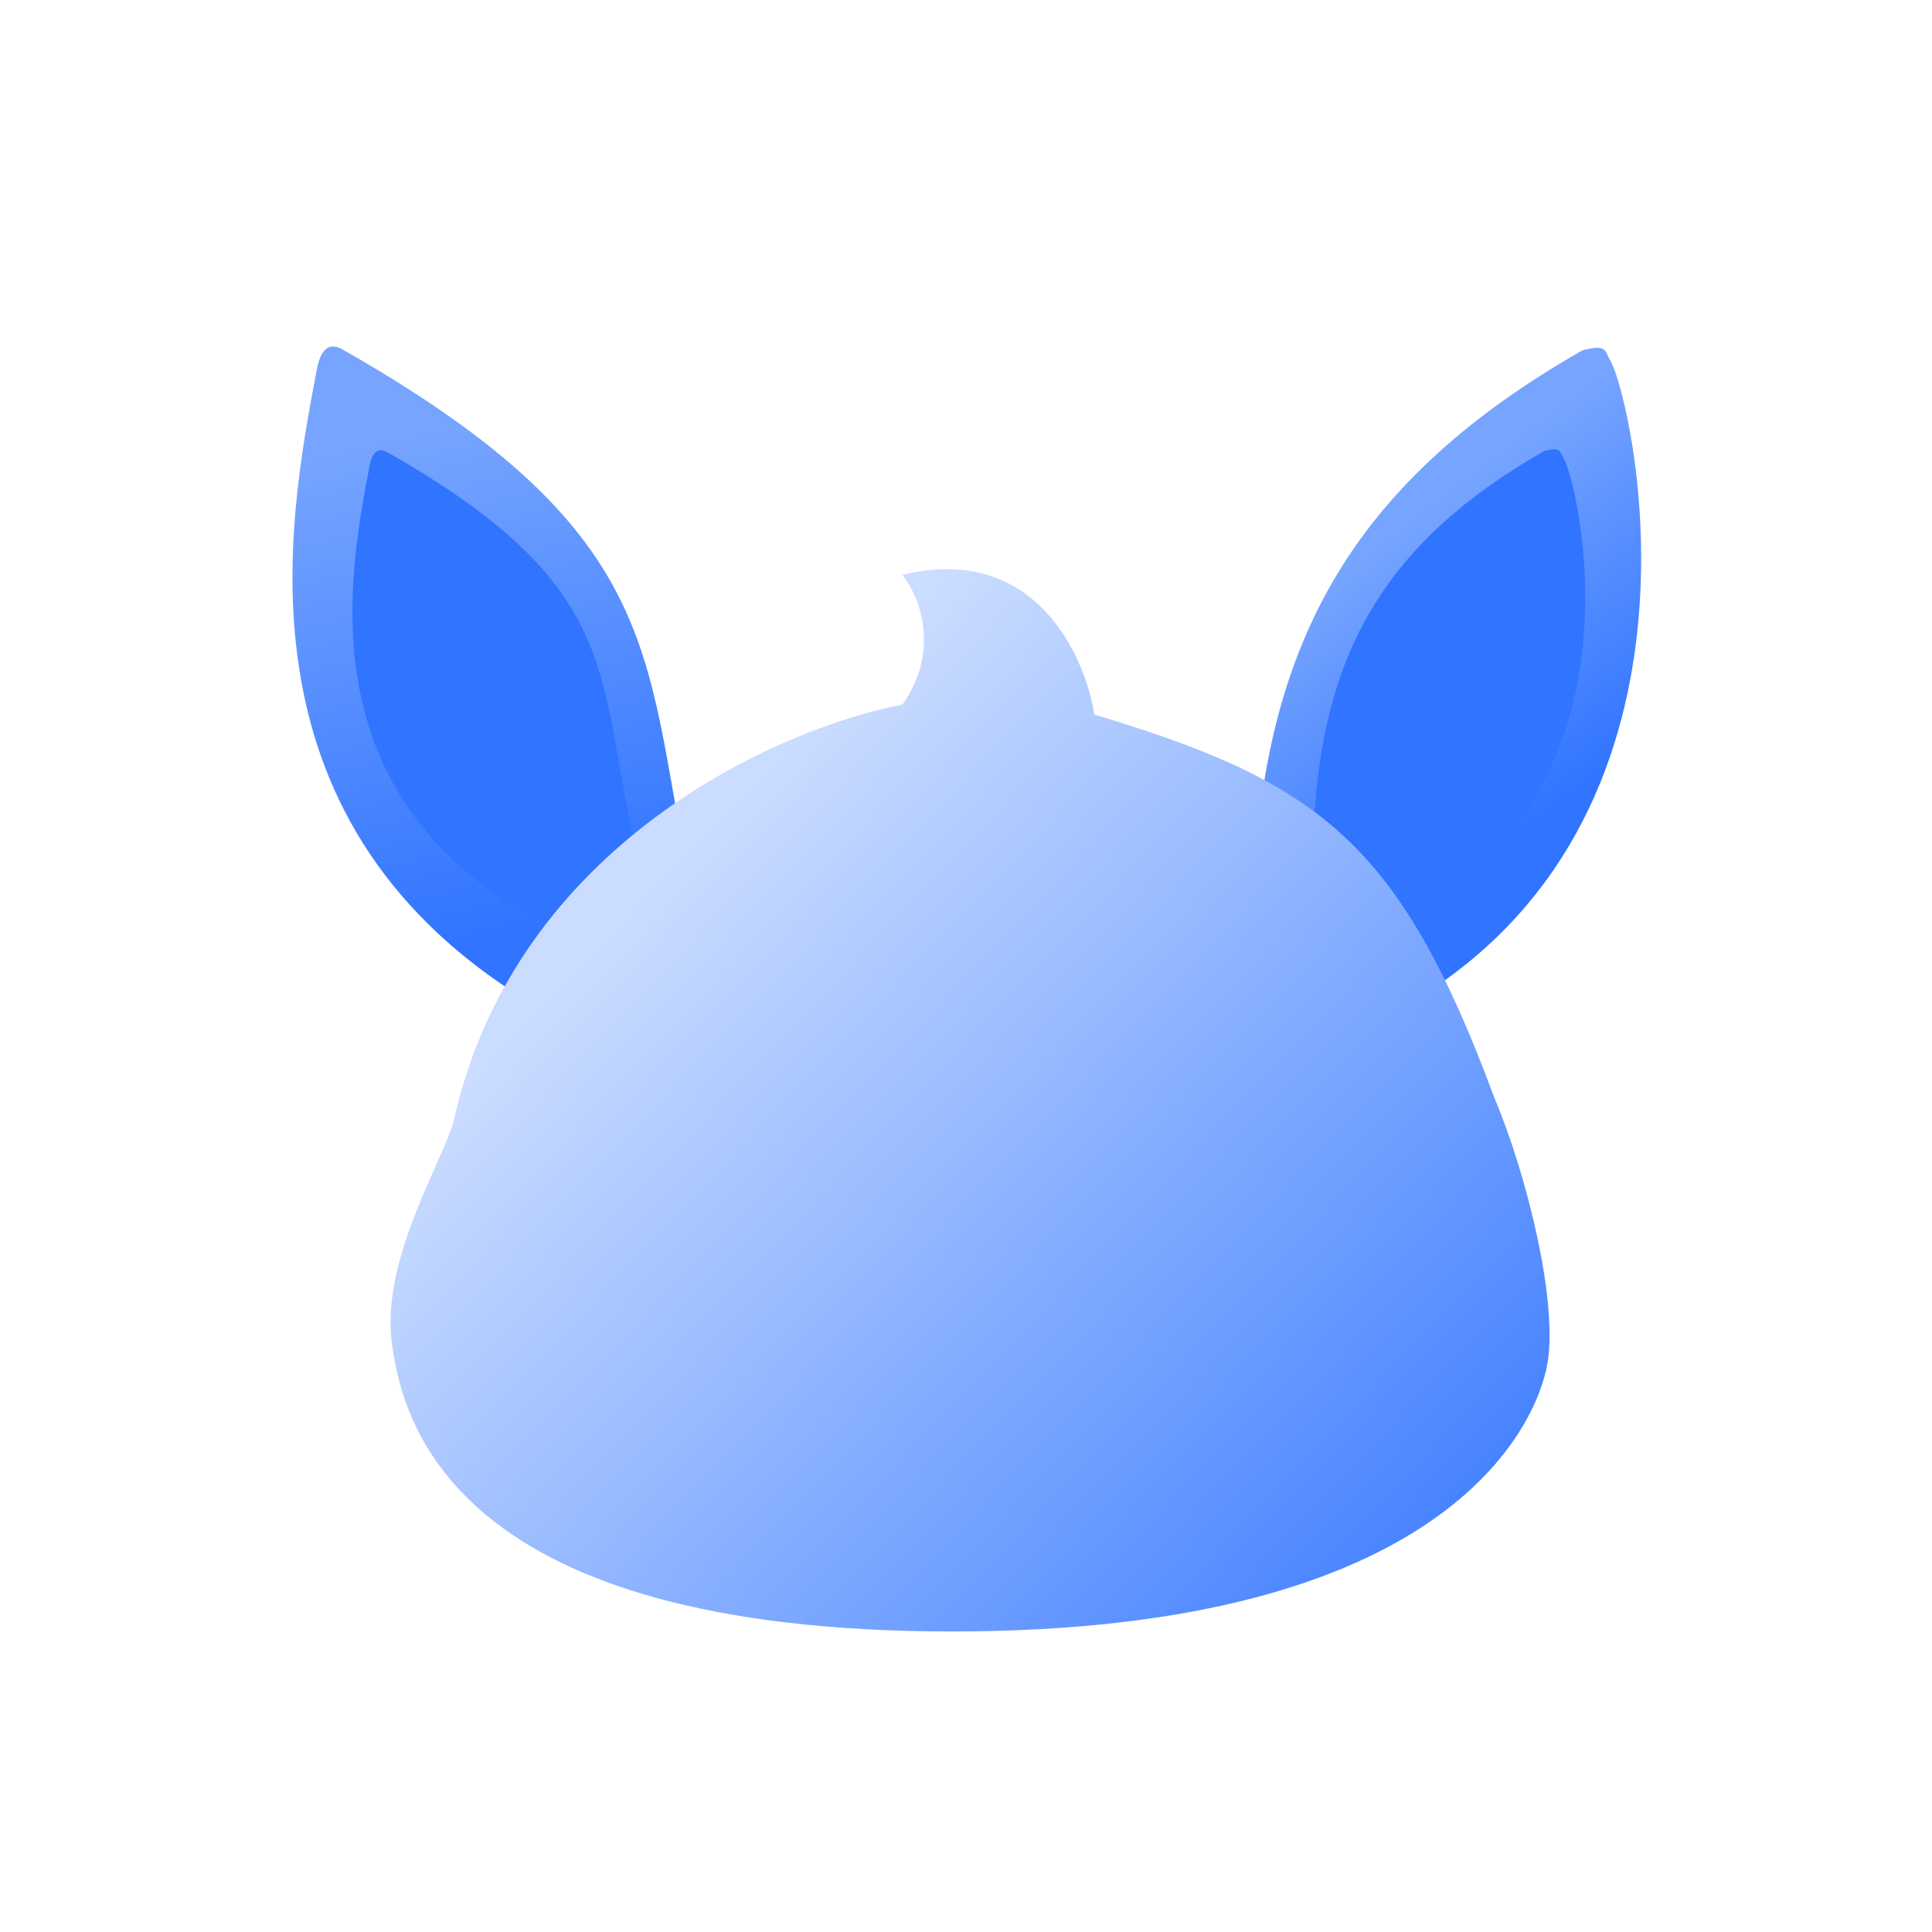
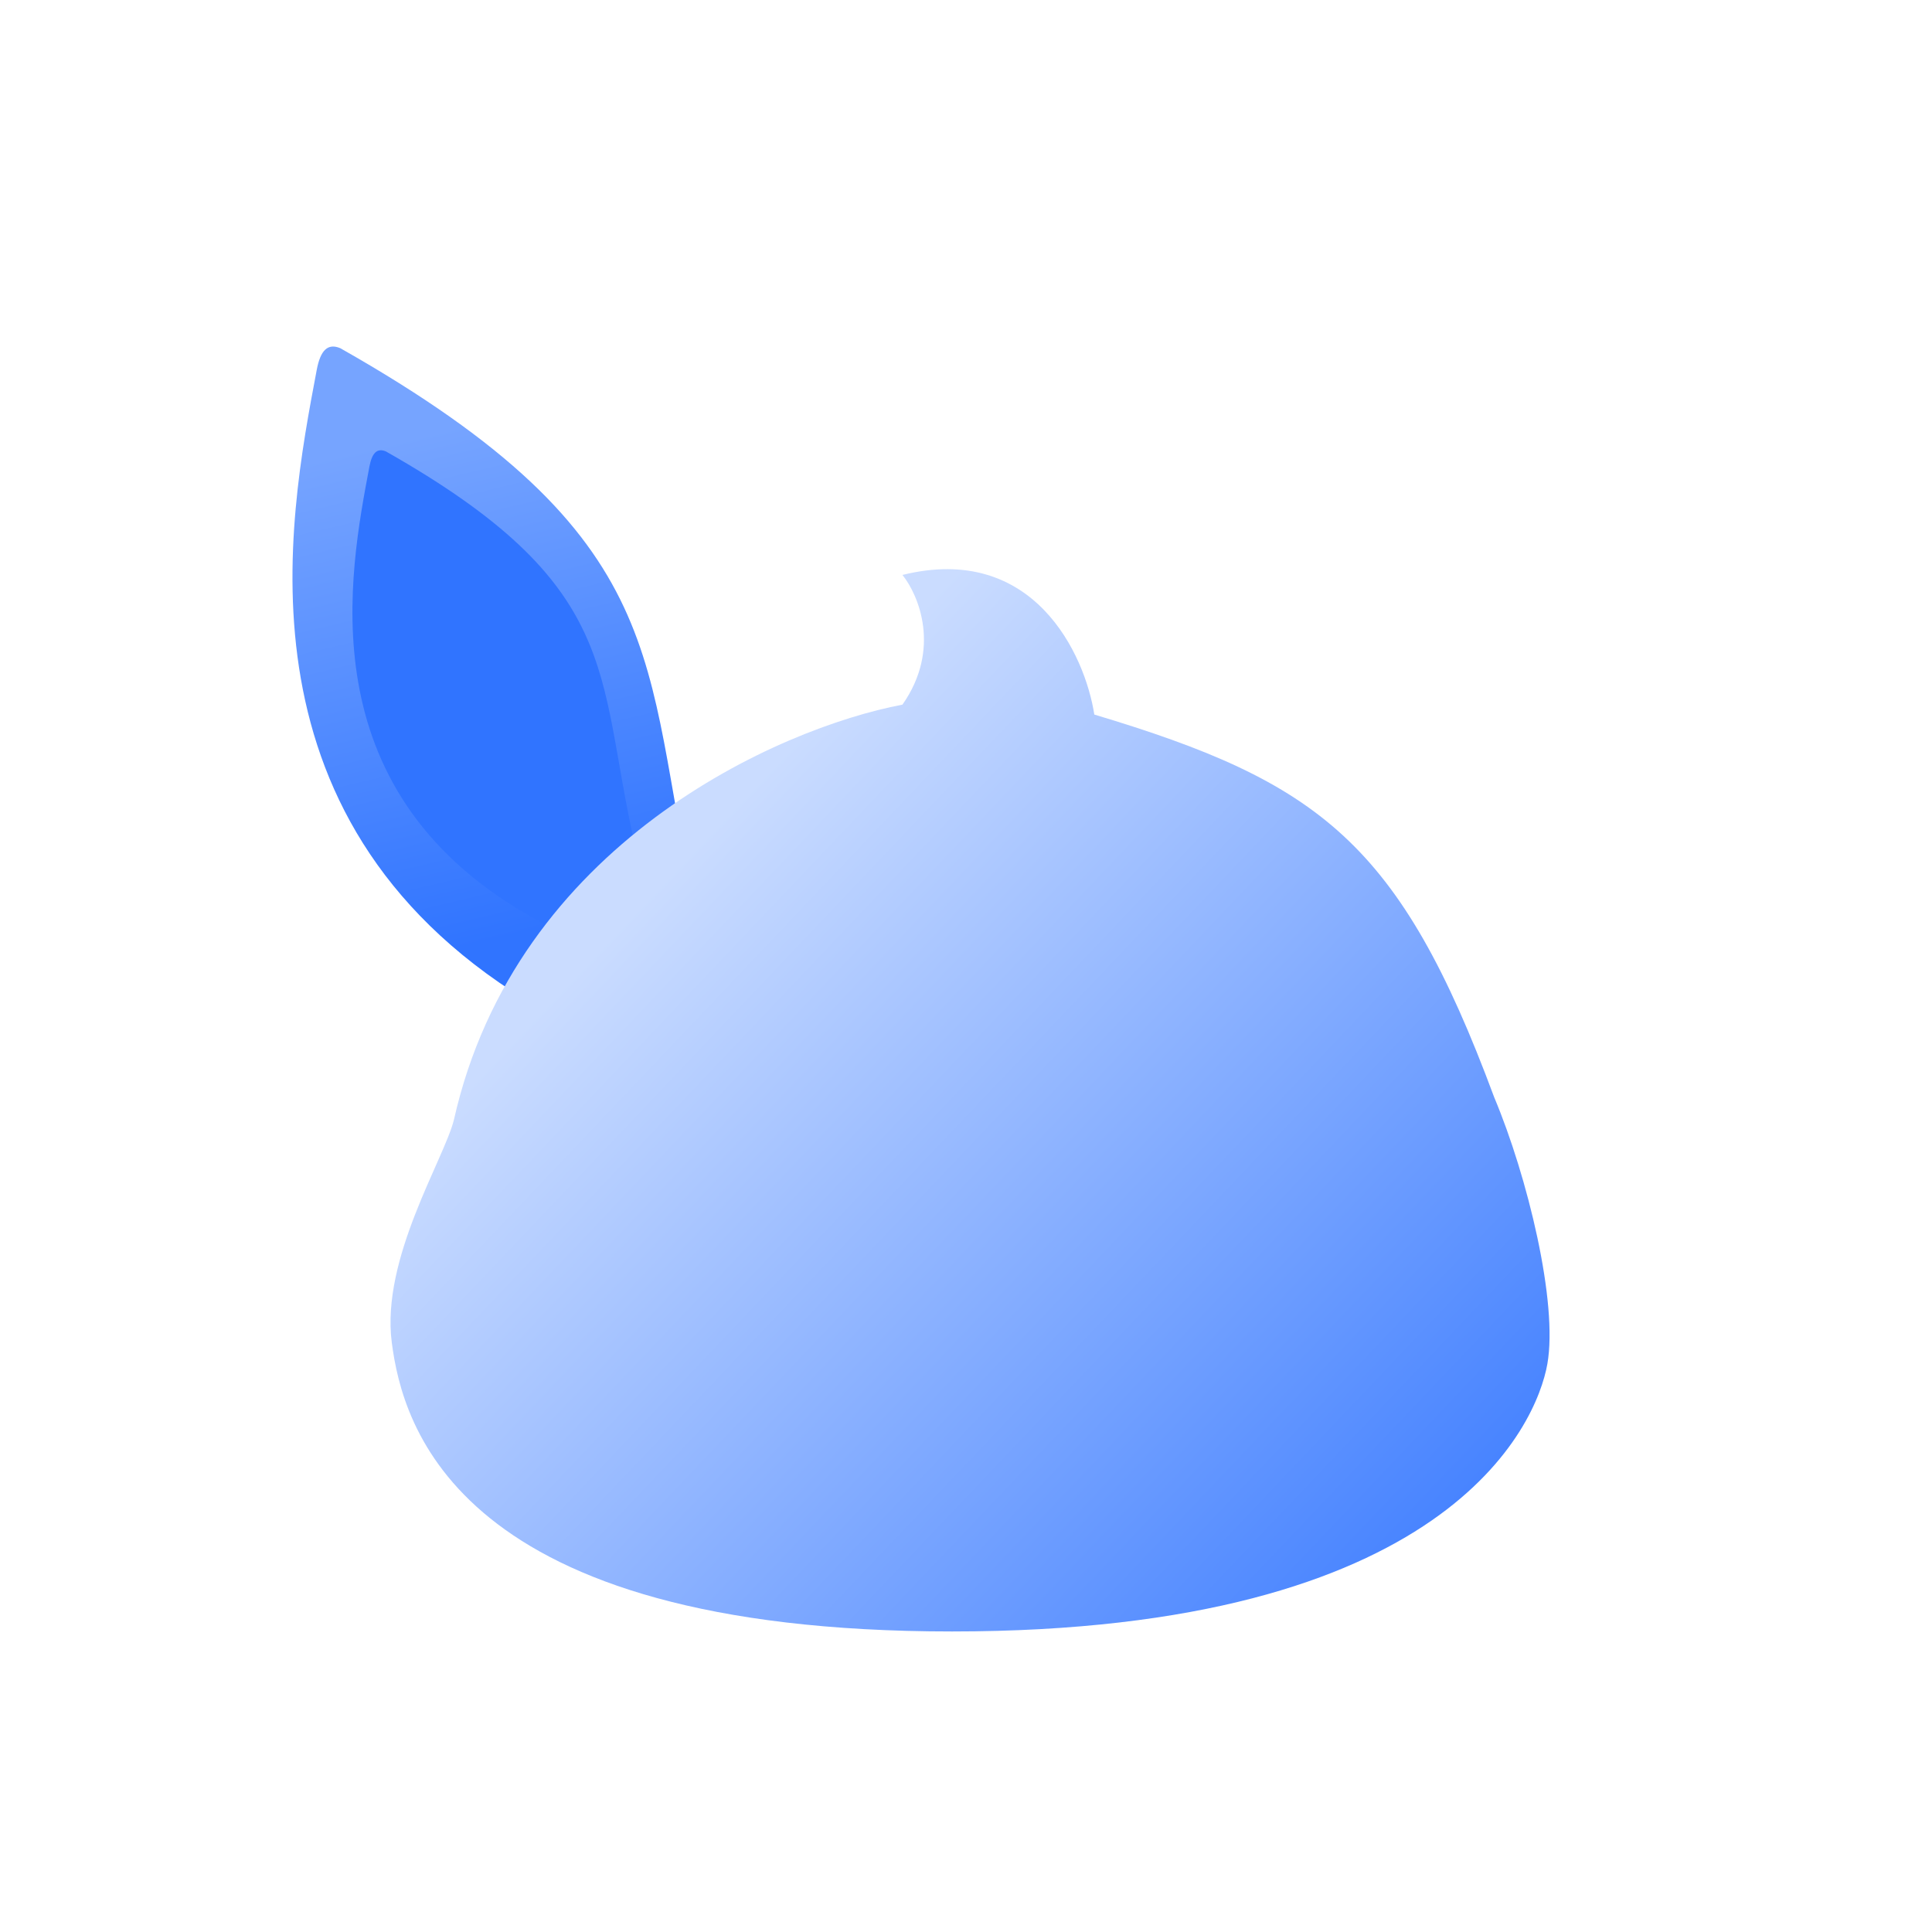
<svg xmlns="http://www.w3.org/2000/svg" width="180" height="180" viewBox="0 0 180 180" fill="none">
-   <path d="M147.431 32.645C126.098 44.79 118.489 59.513 116.94 79.996C118.781 83.731 124.414 91.547 132.221 92.93C161.109 74.938 151.895 36.661 150.032 33.599C149.501 32.727 149.781 32.015 147.431 32.645Z" fill="url(#paint0_linear_3526_33386)" />
-   <path d="M143.857 42.034C128.925 50.536 123.598 60.842 122.514 75.18C120.398 91.928 117.858 93.795 133.21 84.234C153.432 71.639 146.982 44.846 145.678 42.702C145.306 42.091 145.503 41.593 143.857 42.034Z" fill="#3074FF" />
  <path d="M31.702 32.439C63.157 50.25 59.727 61.754 64.684 84.107C64.704 88.138 61.874 95.76 50.391 94.004C21.281 77.099 26.828 48.682 29.51 34.458C29.853 32.639 30.529 31.951 31.702 32.439Z" fill="url(#paint1_linear_3526_33386)" />
  <path d="M35.952 42.058C57.97 54.526 55.569 62.579 59.039 78.226C62.999 96.079 63.763 93.707 49.034 85.153C28.657 73.32 32.54 53.429 34.417 43.472C34.658 42.198 35.131 41.717 35.952 42.058Z" fill="#3074FF" />
  <path d="M42.289 104.335C48.062 78.623 72.555 67.831 84.079 65.65C87.705 60.48 85.59 55.44 84.079 53.566C96.298 50.544 101.087 60.978 101.954 66.573C122.933 72.866 130.402 78.489 139.213 102.237C142.318 109.622 145.171 121.37 144.164 127.077C143.157 132.783 134.849 152 88.695 152C42.541 152 37.506 132.867 36.499 125.063C35.492 117.258 41.366 108.027 42.289 104.335Z" fill="url(#paint2_linear_3526_33386)" />
  <defs>
    <linearGradient id="paint0_linear_3526_33386" x1="127.873" y1="51.503" x2="145.815" y2="75.018" gradientUnits="userSpaceOnUse">
      <stop stop-color="#76A4FF" />
      <stop offset="1" stop-color="#3074FF" />
    </linearGradient>
    <linearGradient id="paint1_linear_3526_33386" x1="42.022" y1="39.874" x2="53.032" y2="86.002" gradientUnits="userSpaceOnUse">
      <stop stop-color="#76A4FF" />
      <stop offset="1" stop-color="#3074FF" />
    </linearGradient>
    <linearGradient id="paint2_linear_3526_33386" x1="73.147" y1="70.076" x2="140.951" y2="134.44" gradientUnits="userSpaceOnUse">
      <stop stop-color="#CADCFF" />
      <stop offset="1" stop-color="#4884FF" />
    </linearGradient>
  </defs>
</svg>